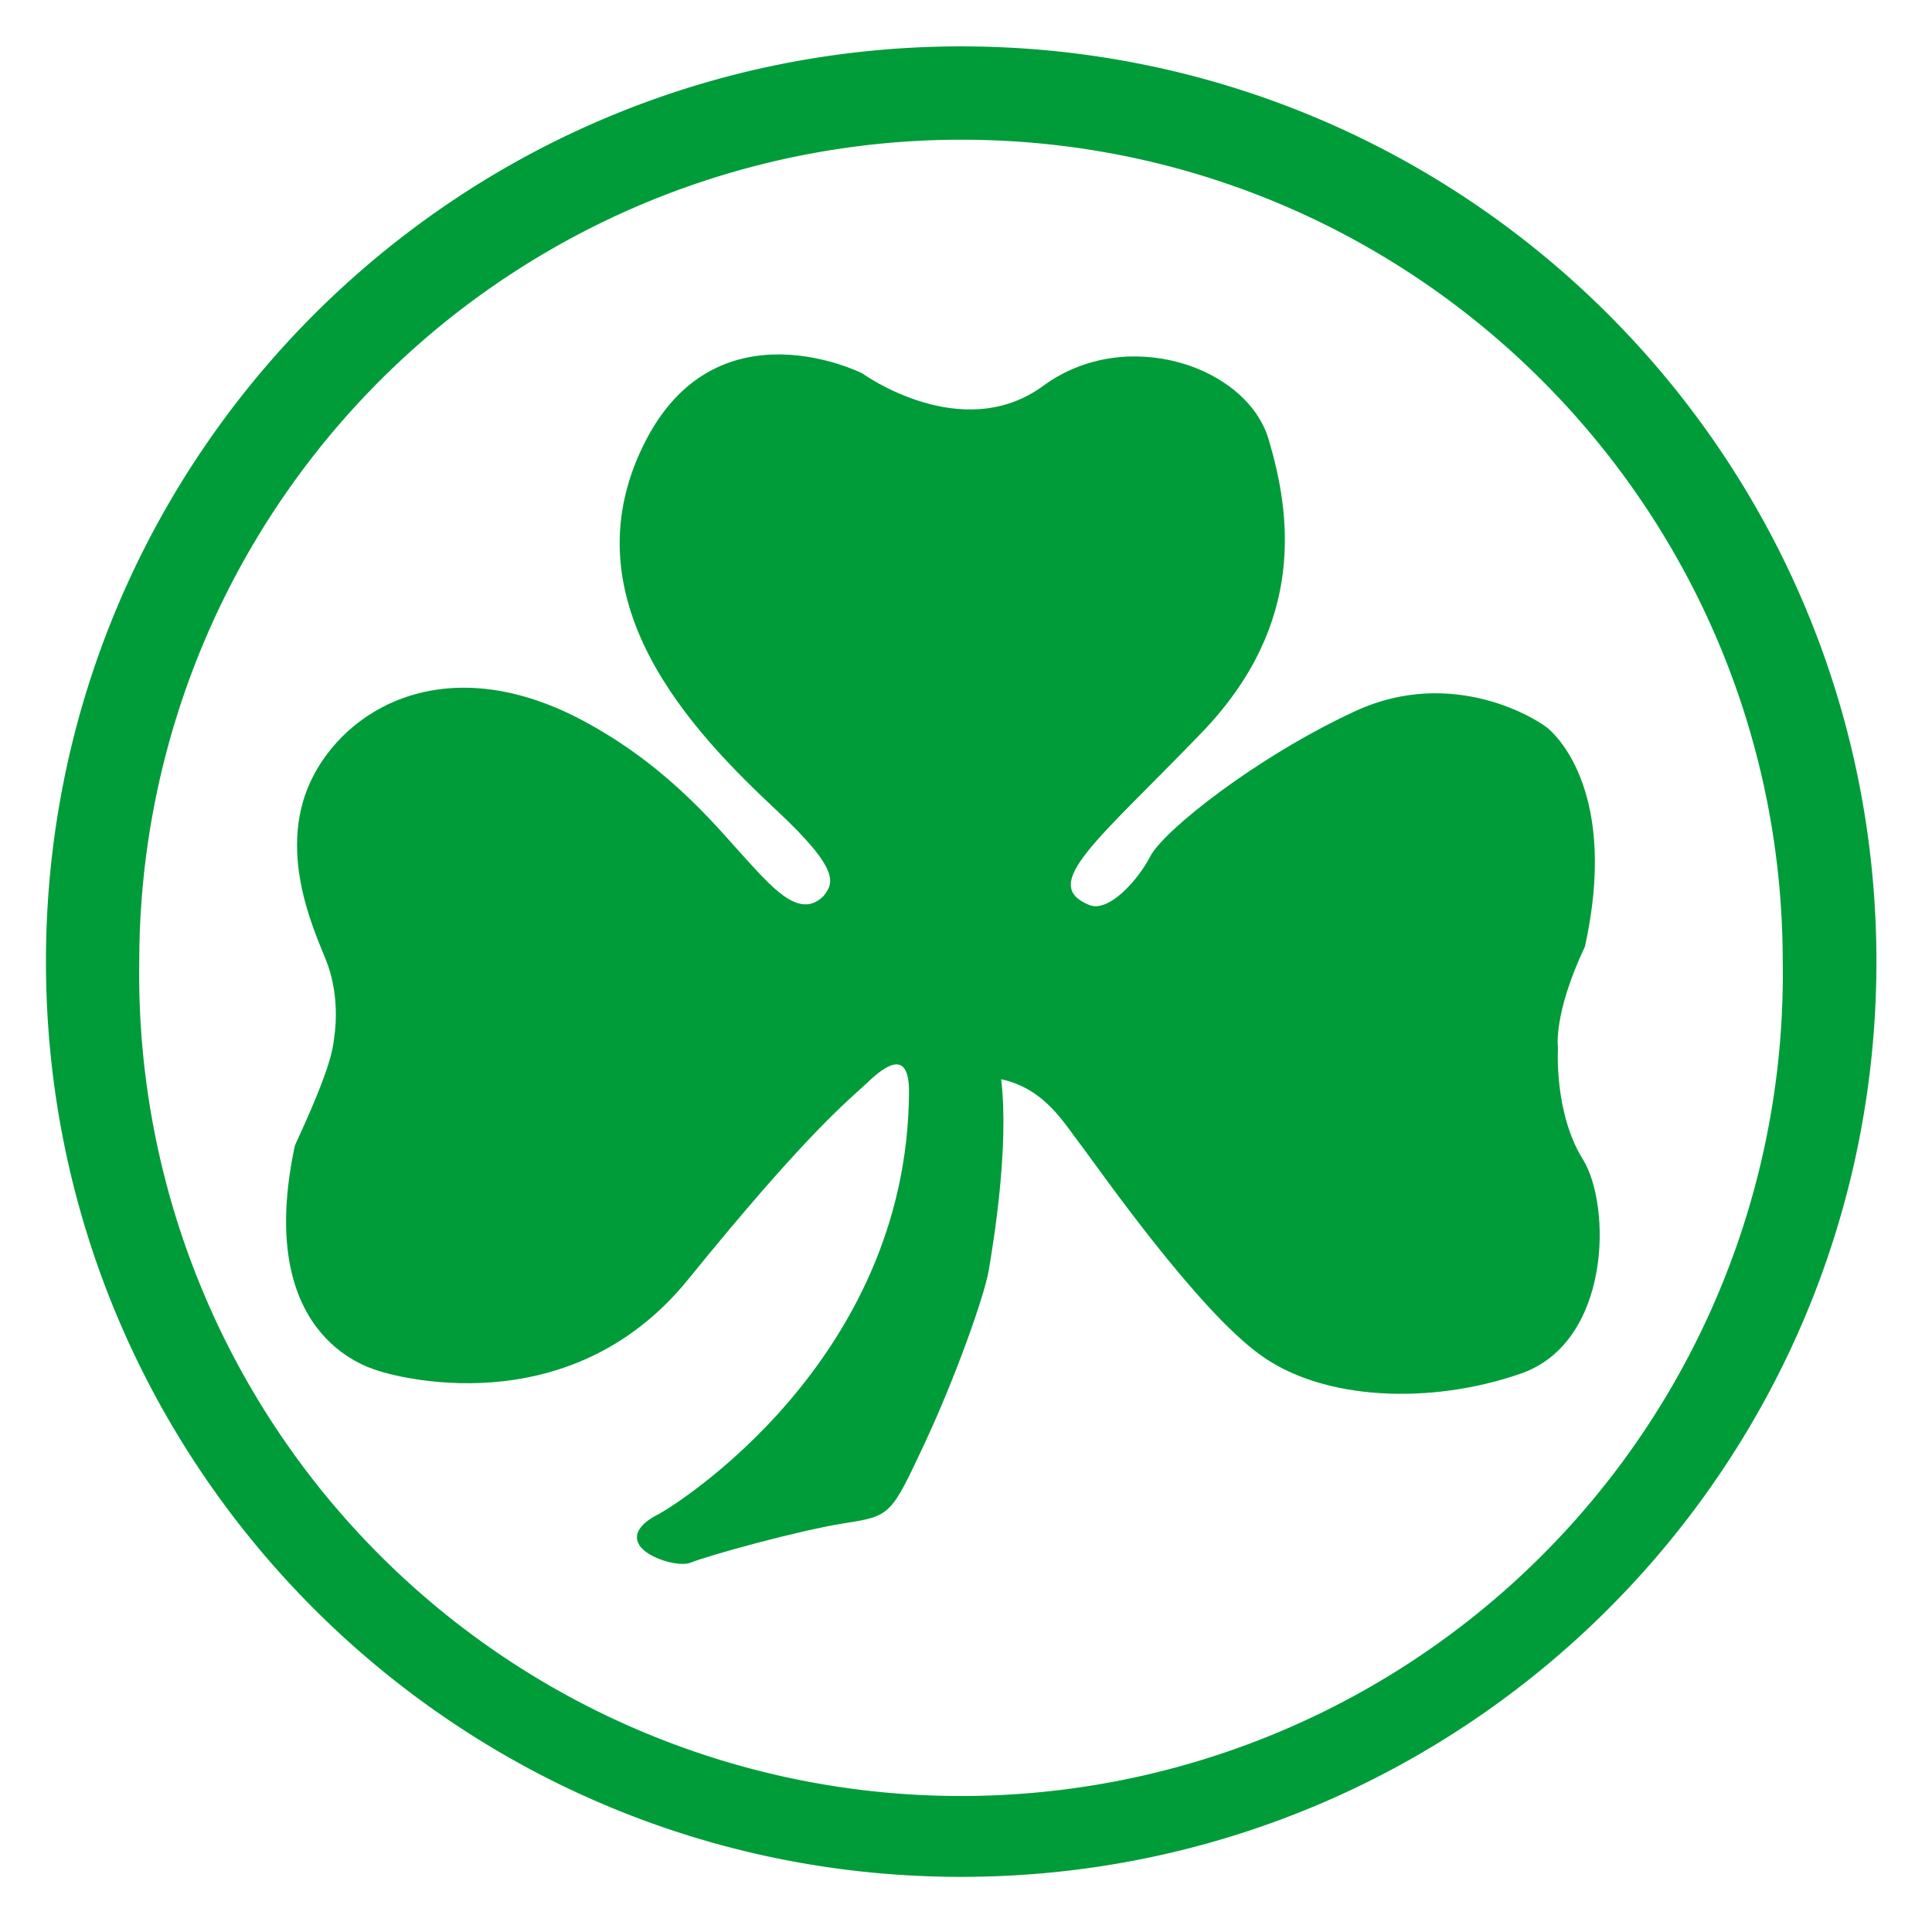
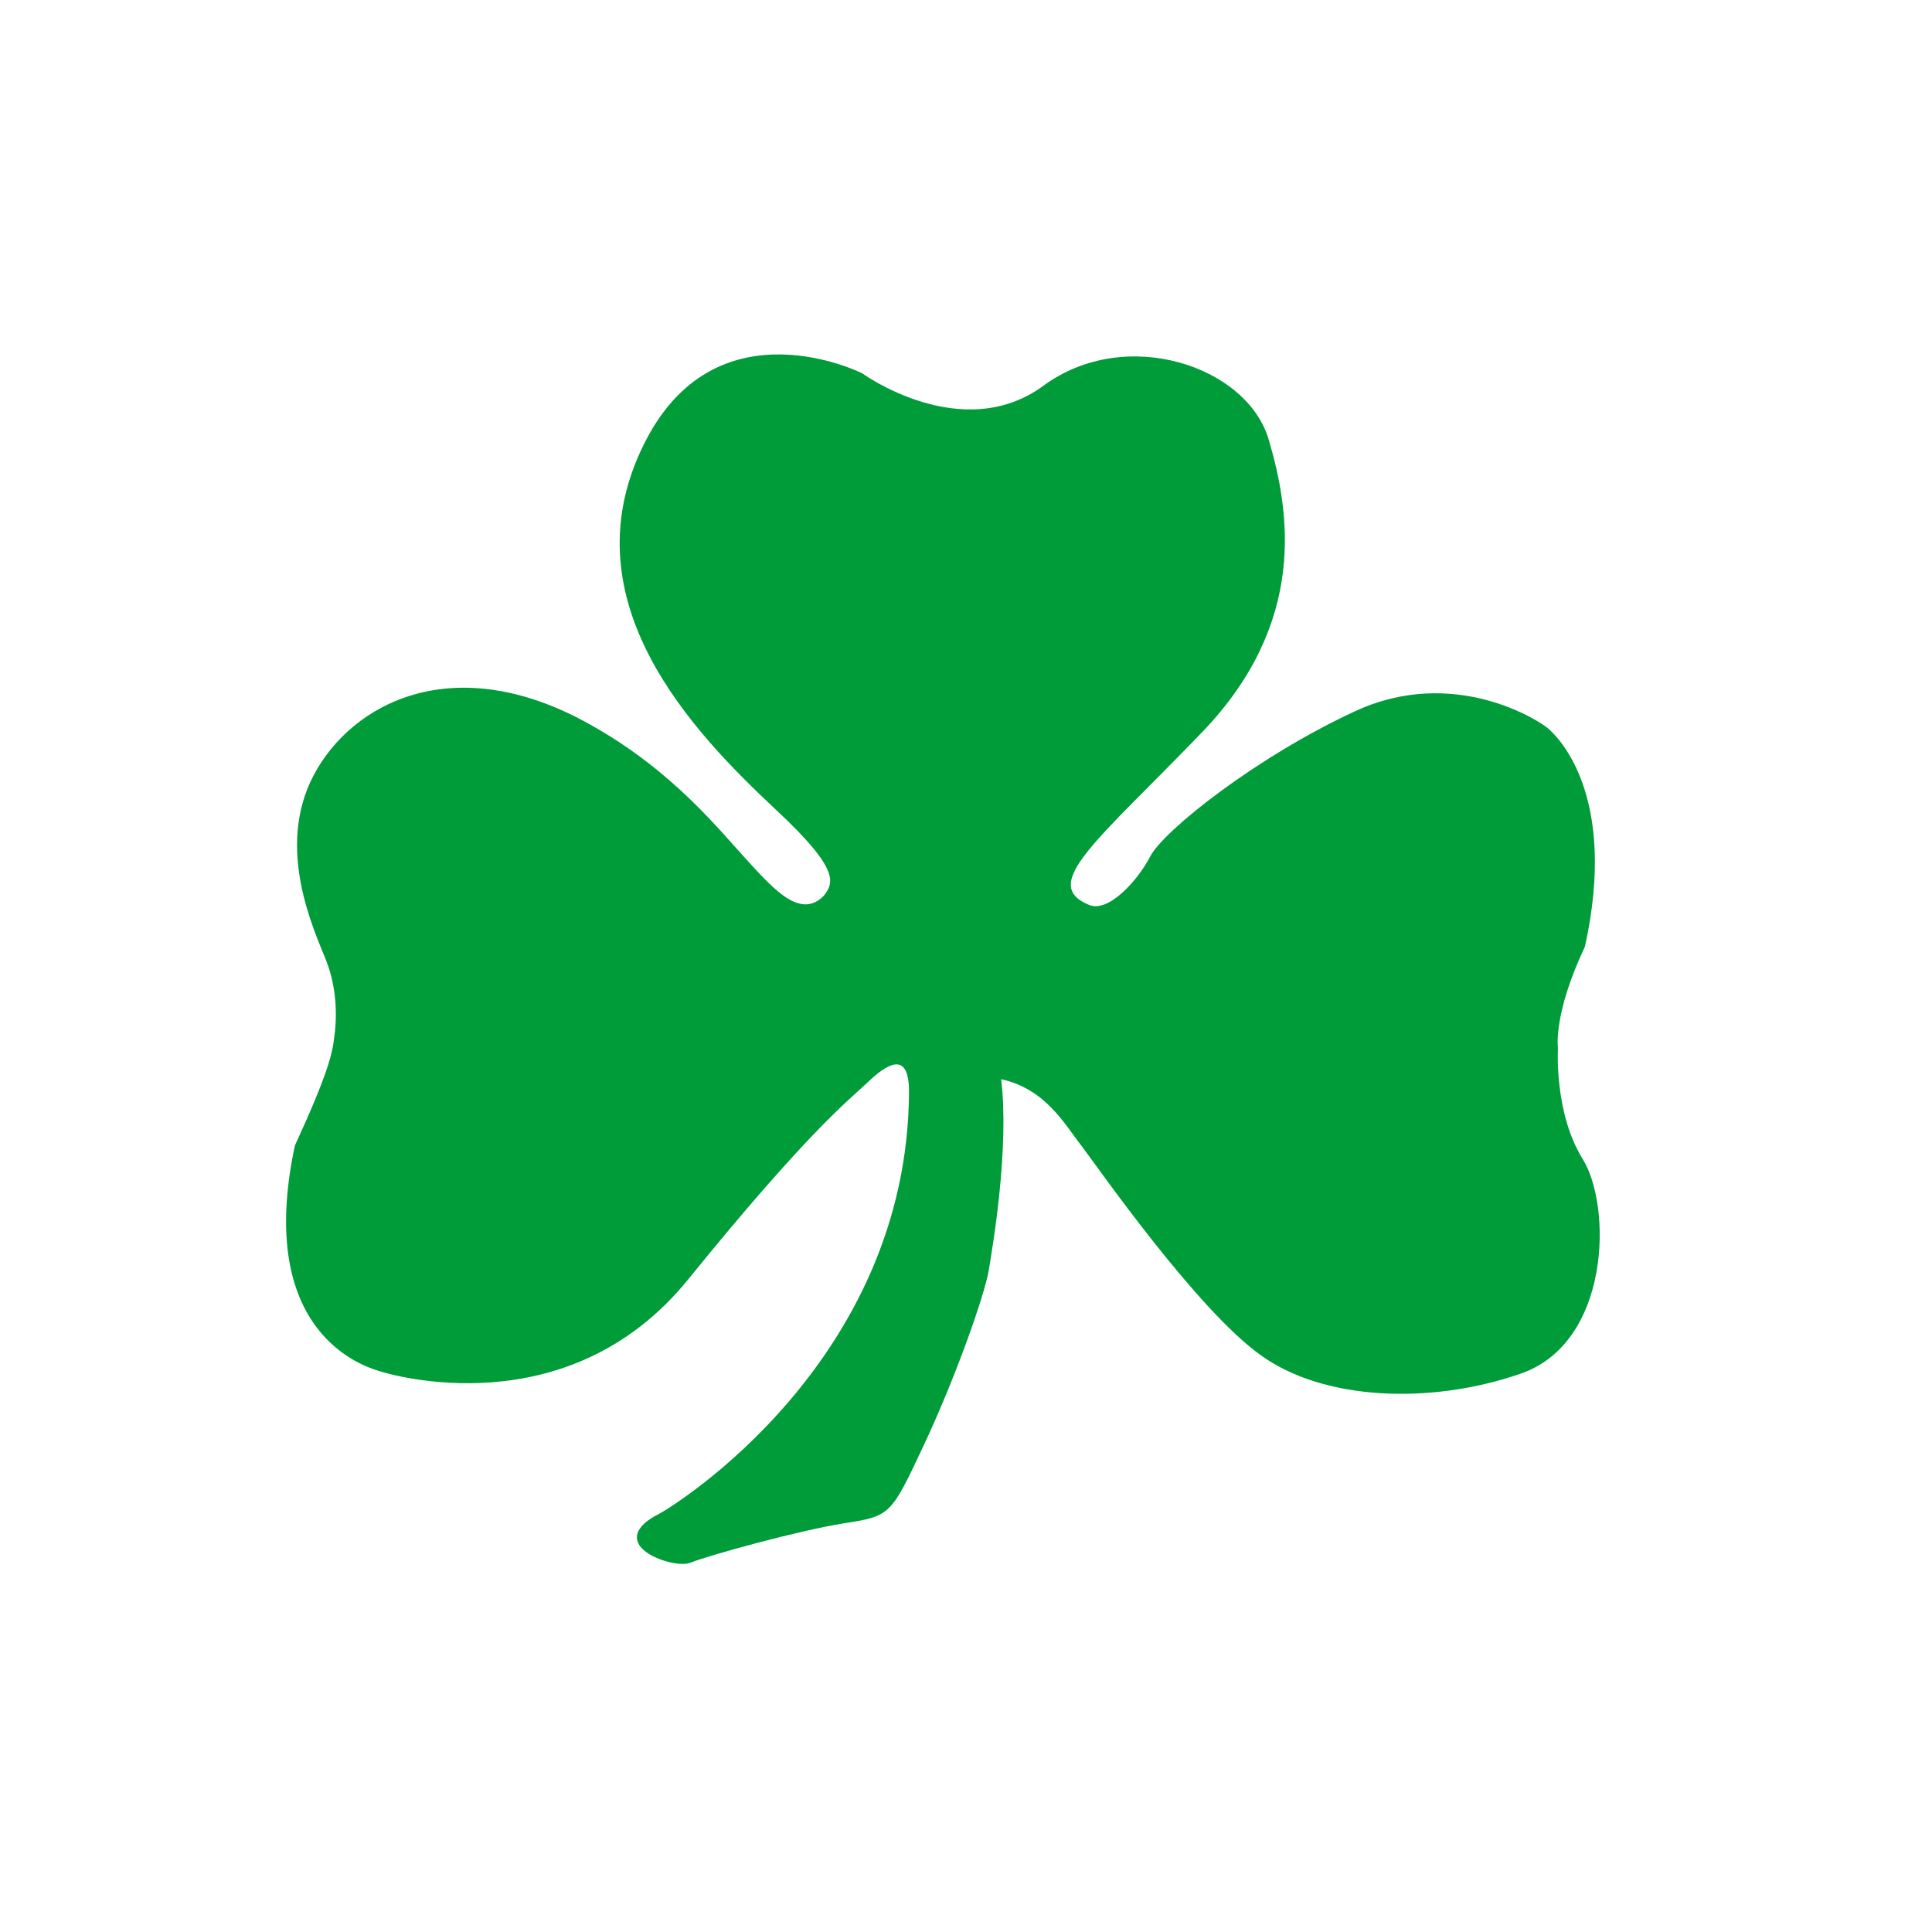
<svg xmlns="http://www.w3.org/2000/svg" xmlns:xlink="http://www.w3.org/1999/xlink" width="316.228" height="316.228" viewBox="0 0 64.382 64.382">
  <clipPath id="g">
    <path d="M299.4 538.87h19.676v19.672H299.4z" />
  </clipPath>
  <clipPath id="h">
-     <path d="M299.4 539h19.602v19.539H299.4z" />
-   </clipPath>
+     </clipPath>
  <g transform="translate(-299.4 -538.87)">
    <g fill="#191917">
      <use xlink:href="#a" width="100%" height="100%" x="305.194" y="181.196" />
      <use xlink:href="#b" width="100%" height="100%" x="89.903" y="151.229" />
      <use xlink:href="#b" width="100%" height="100%" x="108.246" y="151.229" />
      <use xlink:href="#a" width="100%" height="100%" x="64.224" y="181.196" />
      <use xlink:href="#a" width="100%" height="100%" x="64.958" y="246.677" />
      <use xlink:href="#c" width="100%" height="100%" x="50.74" y="325.985" />
      <use xlink:href="#c" width="100%" height="100%" x="250.384" y="325.985" />
      <use xlink:href="#d" width="100%" height="100%" x="292.756" y="325.985" />
      <use xlink:href="#c" width="100%" height="100%" x="352.413" y="325.985" />
      <use xlink:href="#b" width="100%" height="100%" x="337.829" y="76.11" />
    </g>
    <use xlink:href="#a" width="100%" height="100%" x="320.848" y="99.639" fill="#858585" />
    <use xlink:href="#a" width="100%" height="100%" x="334.416" y="99.639" fill="#858585" />
    <use xlink:href="#a" width="100%" height="100%" x="306.536" y="110.975" fill="#191917" />
    <g fill="#858585">
      <use xlink:href="#a" width="100%" height="100%" x="320.848" y="120.047" />
      <use xlink:href="#a" width="100%" height="100%" x="334.416" y="120.047" />
      <use xlink:href="#a" width="100%" height="100%" x="80.196" y="99.639" />
      <use xlink:href="#a" width="100%" height="100%" x="93.763" y="99.639" />
    </g>
    <use xlink:href="#a" width="100%" height="100%" x="65.883" y="110.975" fill="#191917" />
    <use xlink:href="#a" width="100%" height="100%" x="80.196" y="120.047" fill="#858585" />
    <use xlink:href="#a" width="100%" height="100%" x="93.763" y="120.047" fill="#858585" />
    <g fill="#191917">
      <use xlink:href="#e" width="100%" height="100%" x="20.772" y="52.691" />
      <use xlink:href="#e" width="100%" height="100%" x="174.123" y="52.691" />
      <use xlink:href="#e" width="100%" height="100%" x="280.797" y="52.691" />
      <use xlink:href="#f" width="100%" height="100%" x="391.902" y="52.691" />
      <use xlink:href="#f" width="100%" height="100%" x="411.527" y="52.691" />
      <use xlink:href="#a" width="100%" height="100%" x="104.941" y="380.611" />
      <use xlink:href="#a" width="100%" height="100%" x="121.749" y="405.051" />
      <use xlink:href="#a" width="100%" height="100%" x="105.813" y="429.491" />
      <use xlink:href="#a" width="100%" height="100%" x="135.501" y="429.491" />
      <use xlink:href="#a" width="100%" height="100%" x="128.269" y="453.931" />
      <use xlink:href="#a" width="100%" height="100%" x="125.405" y="478.371" />
      <use xlink:href="#a" width="100%" height="100%" x="130.101" y="502.811" />
      <use xlink:href="#a" width="100%" height="100%" x="136.941" y="527.251" />
      <use xlink:href="#a" width="100%" height="100%" x="132.381" y="551.691" />
      <use xlink:href="#a" width="100%" height="100%" x="110.765" y="576.131" />
      <use xlink:href="#a" width="100%" height="100%" x="133.405" y="576.131" />
      <use xlink:href="#a" width="100%" height="100%" x="106.541" y="600.571" />
      <use xlink:href="#a" width="100%" height="100%" x="117.493" y="625.011" />
      <use xlink:href="#a" width="100%" height="100%" x="129.893" y="625.011" />
      <use xlink:href="#a" width="100%" height="100%" x="102.941" y="649.451" />
      <use xlink:href="#a" width="100%" height="100%" x="119.637" y="649.451" />
      <use xlink:href="#a" width="100%" height="100%" x="144.461" y="649.451" />
      <use xlink:href="#a" width="100%" height="100%" x="128.269" y="673.891" />
      <use xlink:href="#a" width="100%" height="100%" x="105.261" y="698.331" />
      <use xlink:href="#a" width="100%" height="100%" x="134.197" y="698.331" />
      <use xlink:href="#a" width="100%" height="100%" x="102.941" y="722.771" />
      <use xlink:href="#a" width="100%" height="100%" x="114.589" y="722.771" />
      <use xlink:href="#a" width="100%" height="100%" x="105.261" y="747.211" />
      <use xlink:href="#a" width="100%" height="100%" x="136.133" y="747.211" />
      <use xlink:href="#a" width="100%" height="100%" x="109.725" y="771.651" />
      <use xlink:href="#a" width="100%" height="100%" x="108.517" y="796.091" />
      <use xlink:href="#a" width="100%" height="100%" x="346.206" y="380.611" />
      <use xlink:href="#a" width="100%" height="100%" x="389.317" y="380.611" />
      <use xlink:href="#a" width="100%" height="100%" x="343.886" y="405.051" />
      <use xlink:href="#a" width="100%" height="100%" x="355.534" y="405.051" />
      <use xlink:href="#a" width="100%" height="100%" x="380.166" y="405.051" />
      <use xlink:href="#a" width="100%" height="100%" x="352.326" y="429.491" />
      <use xlink:href="#a" width="100%" height="100%" x="383.774" y="429.491" />
      <use xlink:href="#a" width="100%" height="100%" x="349.462" y="453.931" />
      <use xlink:href="#a" width="100%" height="100%" x="382.982" y="453.931" />
      <use xlink:href="#a" width="100%" height="100%" x="346.758" y="478.371" />
      <use xlink:href="#a" width="100%" height="100%" x="389.269" y="478.371" />
      <use xlink:href="#a" width="100%" height="100%" x="346.958" y="502.811" />
      <use xlink:href="#a" width="100%" height="100%" x="381.086" y="502.811" />
      <use xlink:href="#a" width="100%" height="100%" x="354.014" y="527.251" />
      <use xlink:href="#a" width="100%" height="100%" x="361.182" y="551.691" />
      <use xlink:href="#a" width="100%" height="100%" x="396.502" y="551.691" />
      <use xlink:href="#a" width="100%" height="100%" x="379.686" y="576.131" />
      <use xlink:href="#a" width="100%" height="100%" x="343.886" y="600.571" />
      <use xlink:href="#a" width="100%" height="100%" x="355.534" y="600.571" />
      <use xlink:href="#a" width="100%" height="100%" x="403.47" y="600.571" />
      <use xlink:href="#a" width="100%" height="100%" x="346.206" y="625.011" />
      <use xlink:href="#a" width="100%" height="100%" x="386.934" y="625.011" />
      <use xlink:href="#a" width="100%" height="100%" x="367.957" y="649.451" />
      <use xlink:href="#a" width="100%" height="100%" x="343.886" y="698.331" />
      <use xlink:href="#a" width="100%" height="100%" x="355.534" y="698.331" />
      <use xlink:href="#a" width="100%" height="100%" x="346.486" y="722.771" />
      <use xlink:href="#a" width="100%" height="100%" x="388.494" y="722.771" />
      <use xlink:href="#a" width="100%" height="100%" x="346.206" y="747.211" />
      <use xlink:href="#a" width="100%" height="100%" x="358.23" y="747.211" />
      <use xlink:href="#a" width="100%" height="100%" x="351.51" y="771.651" />
      <use xlink:href="#a" width="100%" height="100%" x="371.43" y="771.651" />
      <use xlink:href="#a" width="100%" height="100%" x="346.758" y="796.091" />
    </g>
  </g>
  <g stroke-width=".313">
    <g clip-path="url(#g)" transform="translate(-956.31 -1721.6) scale(3.196)">
      <path fill="#fff" d="M299.4 548.7c0-5.434 4.402-9.836 9.836-9.836s9.836 4.402 9.836 9.836-4.403 9.836-9.836 9.836-9.836-4.402-9.836-9.836" />
    </g>
    <g clip-path="url(#h)" transform="translate(-956.31 -1721.6) scale(3.196)">
-       <path fill="#009c3a" d="M299.7 548.7c0-5.27 4.273-9.543 9.543-9.543s9.543 4.273 9.543 9.543c0 5.273-4.273 9.543-9.543 9.543s-9.543-4.27-9.543-9.543m.973 0a8.569 8.569 0 1 0 17.136 0c0-4.73-3.836-8.57-8.566-8.57a8.571 8.571 0 0 0-8.57 8.57" />
+       <path fill="#009c3a" d="M299.7 548.7c0-5.27 4.273-9.543 9.543-9.543s9.543 4.273 9.543 9.543s-9.543-4.27-9.543-9.543m.973 0a8.569 8.569 0 1 0 17.136 0c0-4.73-3.836-8.57-8.566-8.57a8.571 8.571 0 0 0-8.57 8.57" />
    </g>
    <path fill="#009c3a" d="M27.445 29.858c.324-.424.6-.836-1.586-2.872-2.672-2.51-7.155-7.03-4.283-12.411 2.423-4.52 7.155-2.135 7.155-2.135s3.322 2.41 6.043.412c2.735-2.01 6.78-.662 7.505 1.798.724 2.447 1.273 6.106-2.21 9.74-3.497 3.633-5.457 5.081-3.771 5.768.65.262 1.623-.824 2.035-1.623.45-.862 3.534-3.31 6.818-4.832 3.284-1.524 6.143.3 6.455.587.312.274 2.322 2.21 1.211 7.254-1.074 2.273-.899 3.384-.899 3.384s-.137 2.147.824 3.696c.974 1.56.937 6.118-2.073 7.154-2.996 1.037-6.567.9-8.665-.624-2.11-1.51-5.37-6.18-5.943-6.942-.587-.75-1.212-1.923-2.698-2.248.275 2.285-.274 5.532-.412 6.356-.137.836-1.11 3.596-2.185 5.88-1.073 2.286-1.098 2.323-2.622 2.56-1.523.237-4.582 1.087-5.12 1.311-.374.163-1.448-.137-1.722-.587-.275-.449.237-.824.661-1.036.412-.212 8.291-5.02 8.329-14.072 0-1.411-.762-.9-1.386-.3-.624.587-1.973 1.624-5.981 6.568-4.008 4.932-9.914 3.172-10.326 3.034-.412-.137-4.121-1.21-2.772-7.504 1.11-2.41 1.248-3.072 1.31-3.596.075-.512.138-1.548-.274-2.585s-1.686-3.733-.412-6.156c1.274-2.422 4.707-4.232 9.227-1.685 2.772 1.548 4.32 3.546 5.257 4.557.924 1.012 1.76 1.898 2.51 1.149" />
  </g>
</svg>